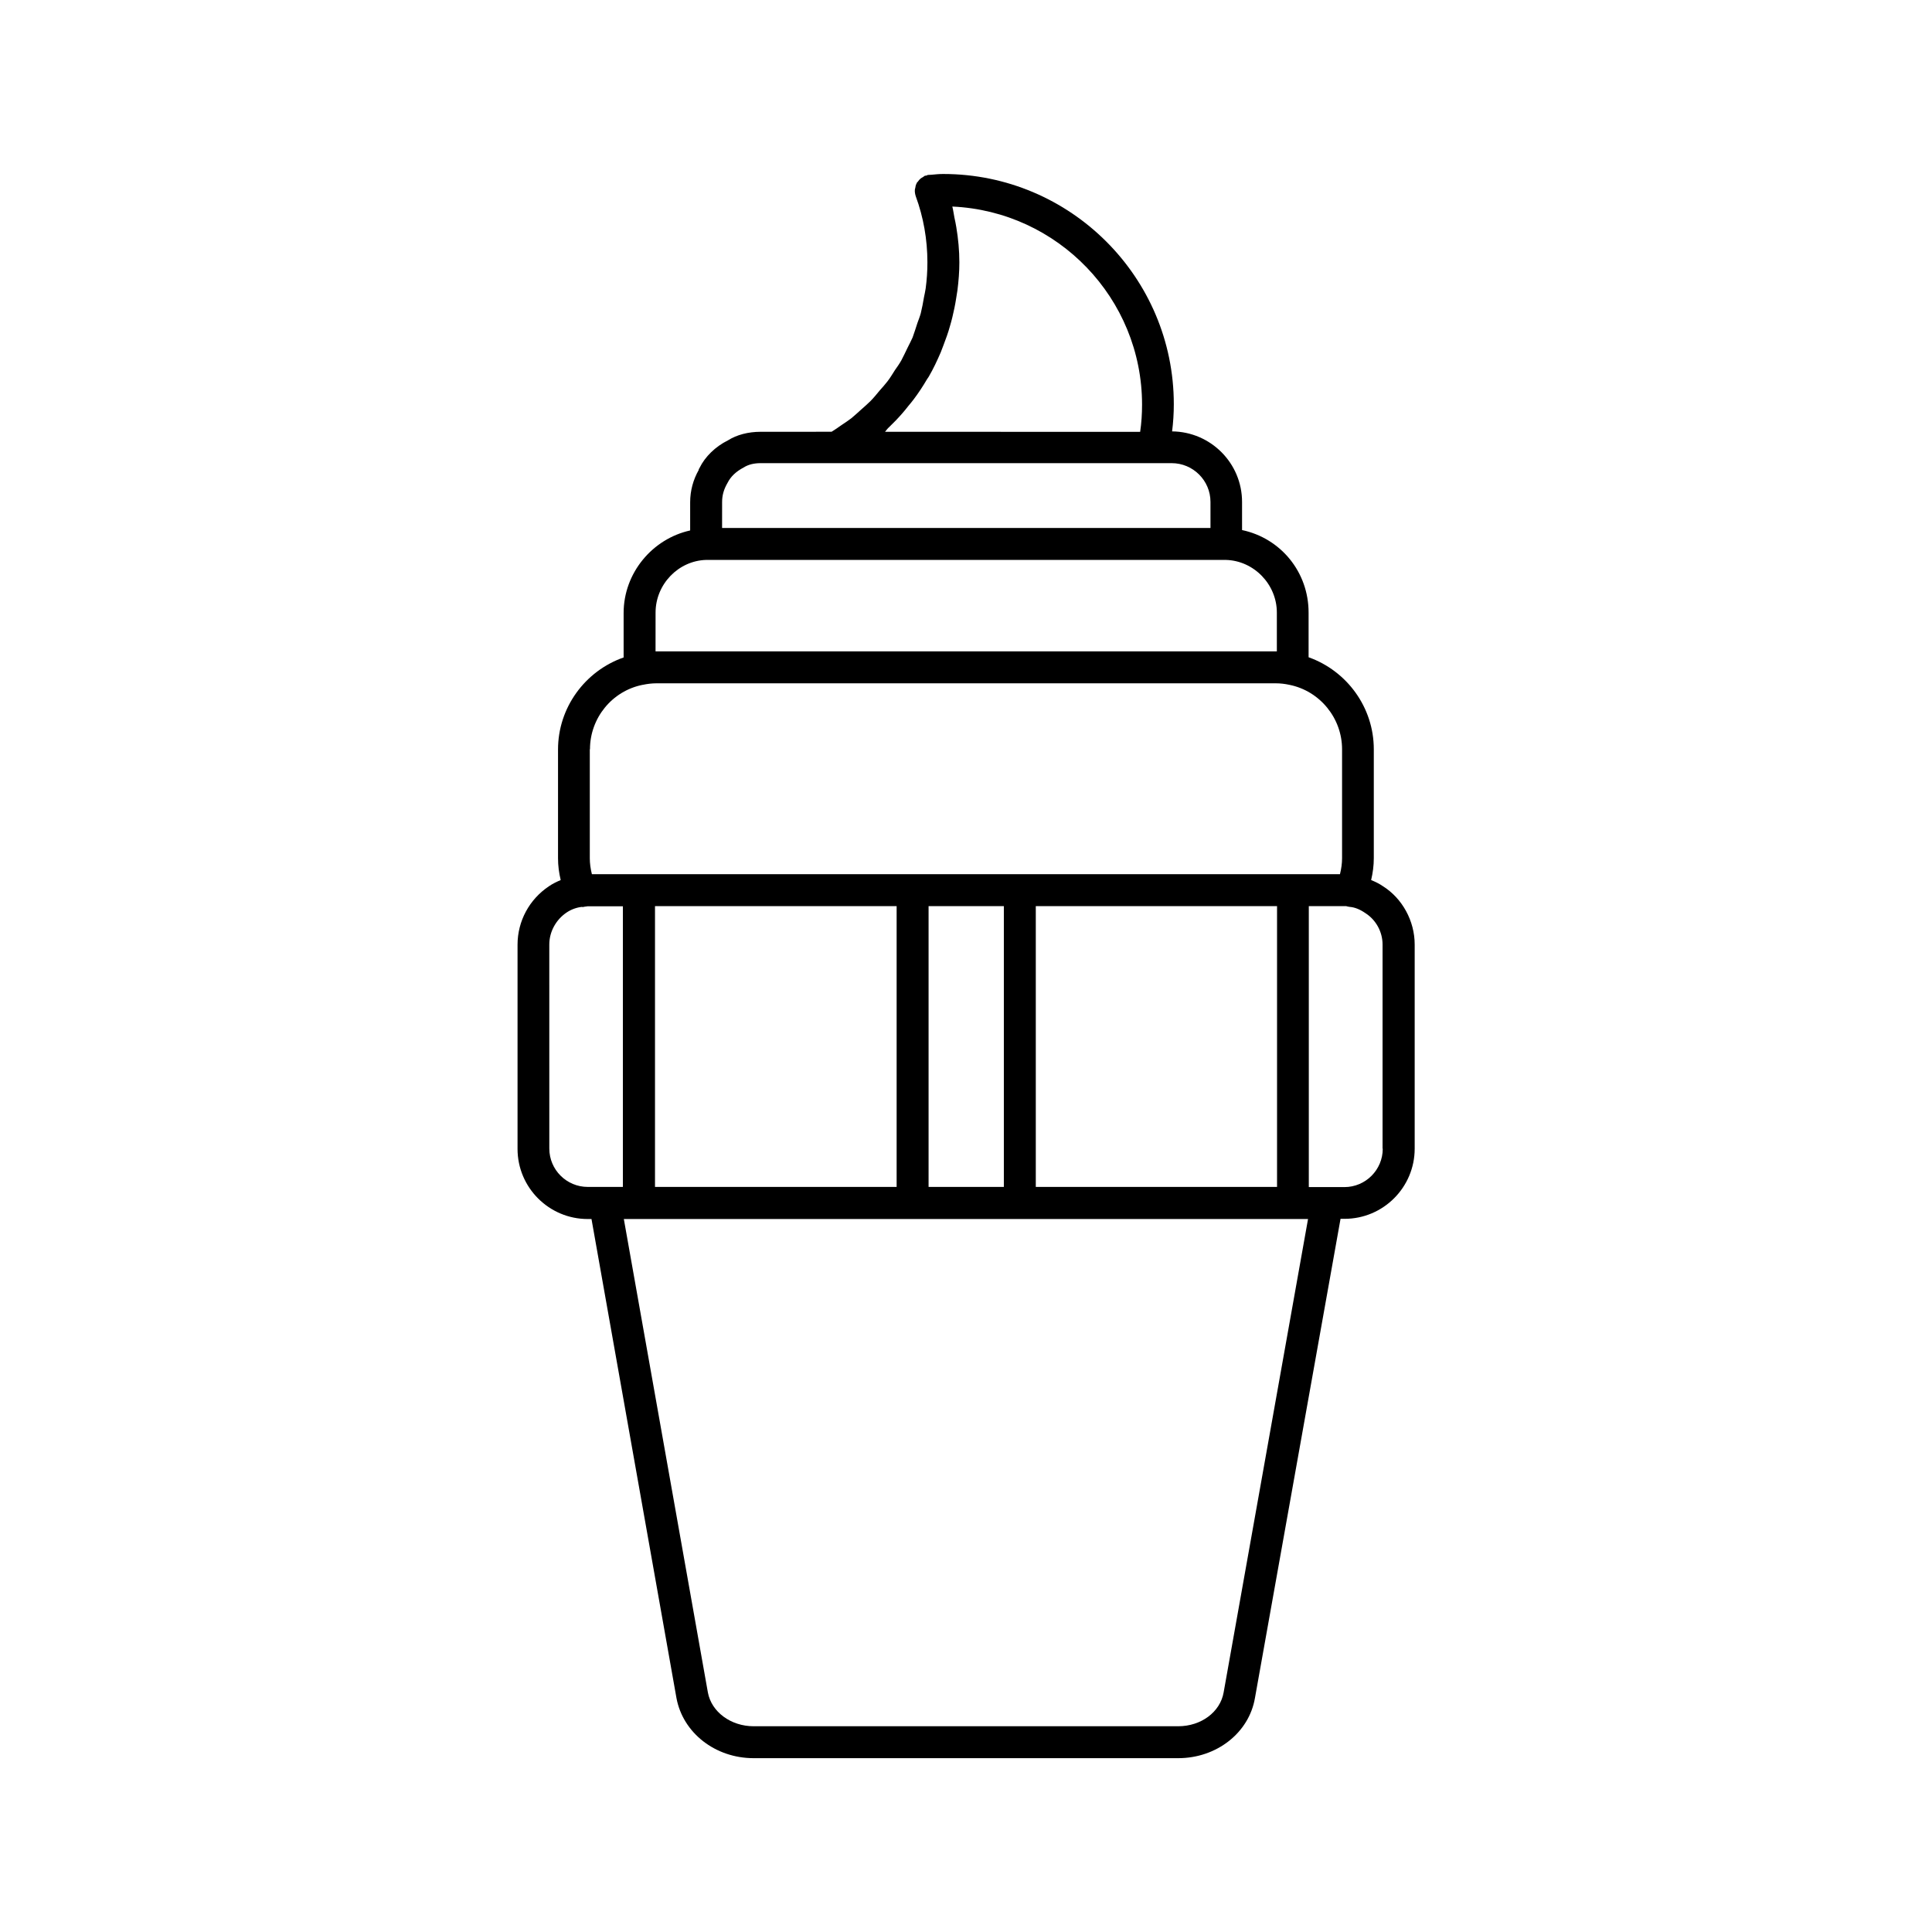
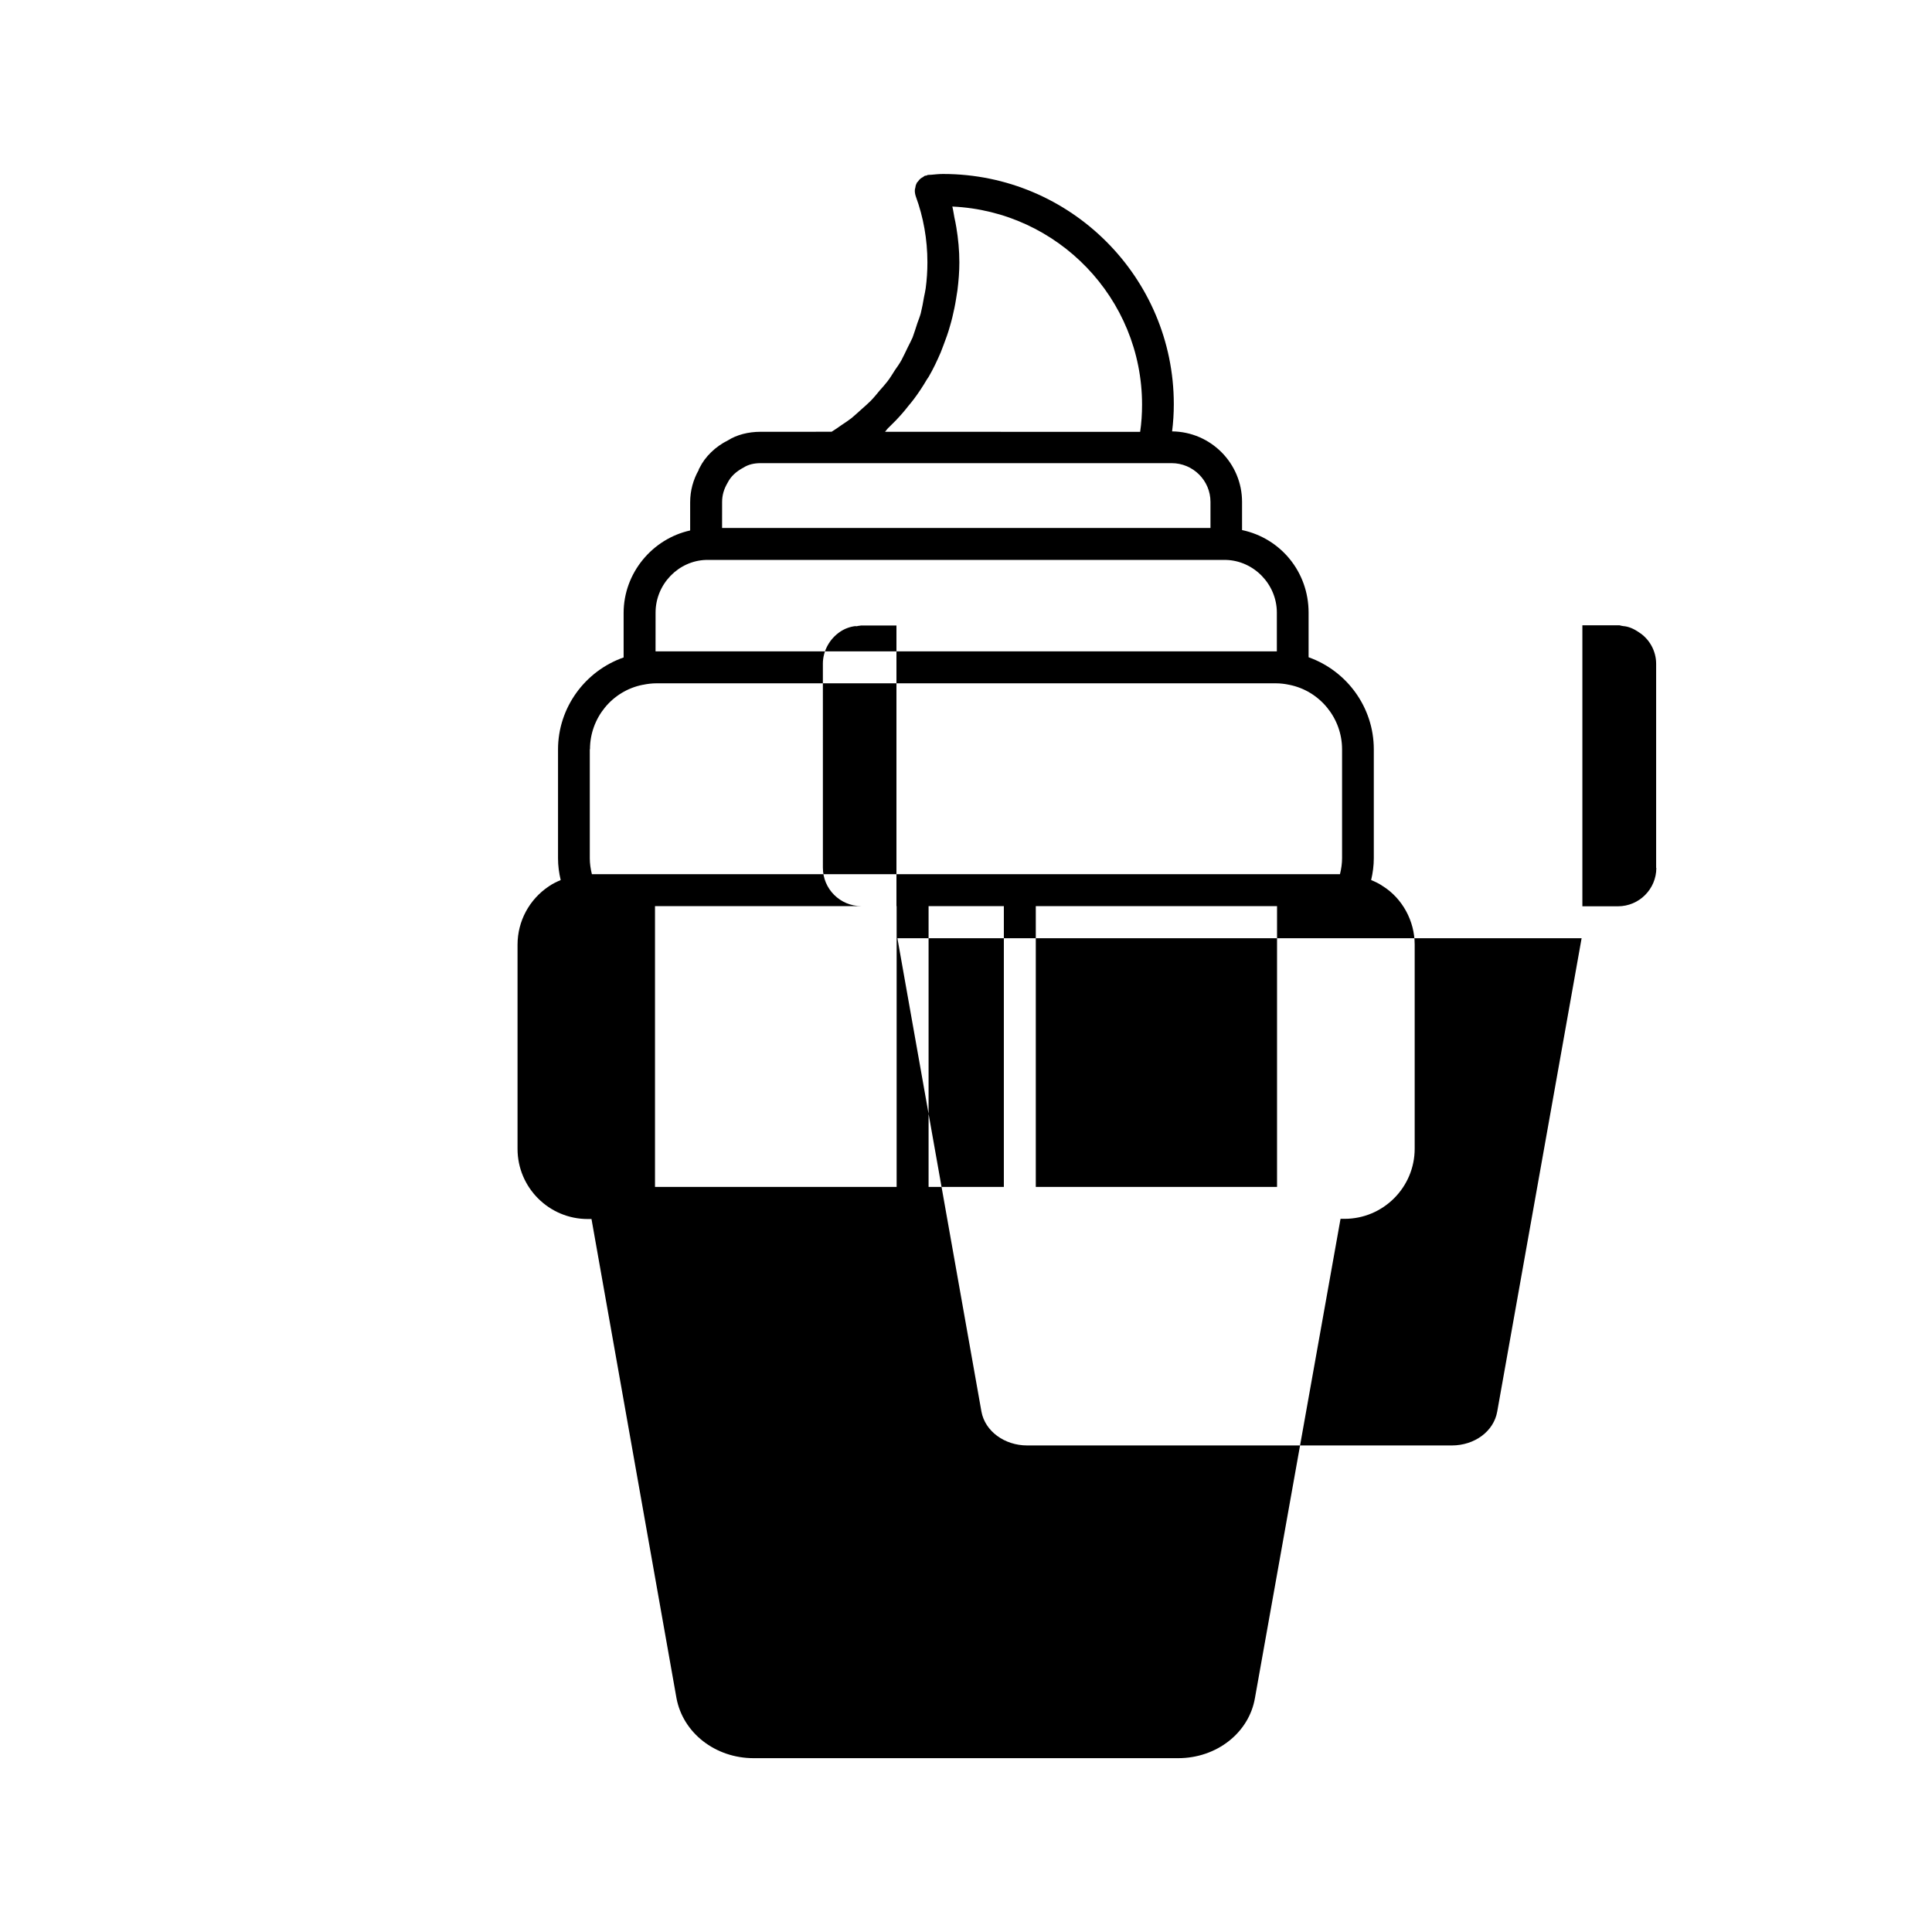
<svg xmlns="http://www.w3.org/2000/svg" fill="#000000" width="800px" height="800px" version="1.1" viewBox="144 144 512 512">
-   <path d="m510.54 378.89c-1.008-0.707-2.066-1.211-3.176-1.664 0.453-1.914 0.707-3.828 0.707-5.793v-28.871c0-11.082-7.106-20.758-17.281-24.383v-11.84c0-10.781-7.406-19.699-17.633-21.867v-7.457c0-10.277-8.312-18.59-18.539-18.691 0.301-2.367 0.453-4.785 0.453-7.203 0-33.656-27.406-61.012-61.113-61.012-1.059 0-2.117 0.102-3.125 0.203-0.301 0.051-0.656 0-0.957 0.051-0.102 0-0.203 0.102-0.301 0.152-0.152 0.051-0.25 0-0.402 0.051-0.203 0.051-0.352 0.203-0.555 0.352-0.203 0.102-0.453 0.25-0.656 0.402-0.301 0.25-0.504 0.504-0.707 0.805-0.102 0.152-0.25 0.203-0.301 0.352-0.051 0.051 0 0.102-0.051 0.152-0.203 0.352-0.301 0.754-0.352 1.211-0.051 0.152-0.102 0.301-0.102 0.453-0.051 0.555 0.051 1.16 0.25 1.762 2.016 5.492 3.074 11.387 3.074 17.48 0 2.316-0.152 4.586-0.453 6.852-0.102 0.805-0.301 1.562-0.453 2.367-0.25 1.461-0.504 2.871-0.855 4.281-0.25 0.906-0.605 1.762-0.906 2.621-0.402 1.258-0.805 2.519-1.258 3.777-0.402 0.906-0.855 1.762-1.309 2.672-0.555 1.109-1.059 2.266-1.664 3.375-0.504 0.906-1.109 1.762-1.715 2.621-0.656 1.008-1.258 2.066-2.016 3.023-0.656 0.855-1.359 1.613-2.066 2.418-0.754 0.906-1.512 1.863-2.367 2.719-0.754 0.754-1.562 1.461-2.367 2.168-0.906 0.805-1.762 1.613-2.672 2.367-0.855 0.656-1.762 1.258-2.672 1.863-0.855 0.605-1.715 1.211-2.621 1.762l-18.789 0.008c-3.324 0-6.348 0.805-8.664 2.266-3.375 1.664-6.098 4.383-7.508 7.254-0.051 0.051-0.051 0.152-0.102 0.203-0.051 0.051-0.102 0.102-0.102 0.152-0.051 0.102-0.051 0.152-0.051 0.25-1.461 2.57-2.266 5.492-2.266 8.566v7.457c-10.027 2.215-17.633 11.285-17.633 21.867v11.789c-10.227 3.578-17.383 13.301-17.383 24.383v28.867c0 1.914 0.25 3.828 0.707 5.742-1.059 0.453-2.117 0.957-3.074 1.613-5.238 3.477-8.363 9.27-8.363 15.516v54.109c0 10.277 8.363 18.59 18.59 18.59h1.008l22.52 126.96c1.715 9.219 10.277 15.922 20.453 15.922h112.5c10.227 0 18.793-6.75 20.355-15.973l22.676-126.96h1.059c10.277 0 18.59-8.363 18.59-18.59v-54.109c0-6.246-3.277-12.191-8.363-15.414zm-130.89-121.72 1.762-1.762c1.16-1.211 2.266-2.469 3.273-3.777 0.504-0.605 1.008-1.211 1.461-1.812 1.258-1.664 2.418-3.426 3.477-5.238 0.152-0.25 0.352-0.504 0.504-0.754 1.211-2.066 2.215-4.231 3.176-6.449 0.25-0.656 0.504-1.309 0.754-1.965 0.605-1.613 1.211-3.223 1.664-4.887 0.25-0.805 0.453-1.613 0.656-2.418 0.402-1.664 0.754-3.324 1.008-4.988 0.102-0.754 0.25-1.461 0.352-2.215 0.301-2.418 0.504-4.887 0.504-7.356 0-3.176-0.301-6.297-0.805-9.32-0.152-0.855-0.301-1.715-0.504-2.57-0.203-0.957-0.301-1.965-0.555-2.922 27.961 1.258 50.281 24.336 50.281 52.496 0 2.418-0.152 4.836-0.504 7.203l-67.613-0.004c0.402-0.504 0.707-0.91 1.109-1.262zm-44.285 19.852c0-1.762 0.453-3.375 1.461-5.09 0.805-1.613 2.215-2.973 4.231-4.031 1.258-0.805 2.769-1.16 4.535-1.16h108.92c5.644 0 10.277 4.586 10.277 10.277v6.902l-129.43 0.004zm-17.633 29.32c0-7.508 6.047-13.754 13.402-13.957h137.74c7.457 0.203 13.504 6.5 13.504 13.957v10.277h-0.25-164.2-0.203zm-17.383 36.223c0-8.262 5.844-15.469 13.957-17.078h0.051c1.16-0.25 2.418-0.402 3.629-0.402h164.09c1.258 0 2.469 0.152 3.629 0.402 8.062 1.613 13.957 8.816 13.957 17.078v28.867c0 1.41-0.203 2.82-0.555 4.231l-12.449 0.004h-185.8c-0.352-1.41-0.555-2.82-0.555-4.231v-28.871zm182.08 41.566v74.414h-63.934v-74.414zm-72.398 0v74.414h-19.949v-74.414zm-28.414 0v74.414h-64.035v-74.414zm-72.5 74.414h-9.367c-5.594 0-10.176-4.535-10.176-10.176l-0.004-54.062c0-3.375 1.762-6.602 4.637-8.516 1.211-0.805 2.621-1.309 4.031-1.461 0.051 0 0.051 0.051 0.102 0.051 0.203 0 0.402-0.051 0.605-0.102 0.301-0.051 0.605-0.051 0.754-0.102h9.371v74.367zm159.16 133.96c-0.906 5.188-5.945 8.969-12.043 8.969h-112.5c-6.047 0-11.184-3.777-12.141-8.969l-22.27-125.45h181.32zm42.168-144.09c0 5.594-4.535 10.176-10.176 10.176h-9.422v-74.461h9.875c0.301 0.102 0.656 0.152 0.957 0.203 1.359 0.102 2.719 0.656 4.18 1.664 2.769 1.762 4.535 4.938 4.535 8.312v54.105z" />
+   <path d="m510.54 378.89c-1.008-0.707-2.066-1.211-3.176-1.664 0.453-1.914 0.707-3.828 0.707-5.793v-28.871c0-11.082-7.106-20.758-17.281-24.383v-11.84c0-10.781-7.406-19.699-17.633-21.867v-7.457c0-10.277-8.312-18.59-18.539-18.691 0.301-2.367 0.453-4.785 0.453-7.203 0-33.656-27.406-61.012-61.113-61.012-1.059 0-2.117 0.102-3.125 0.203-0.301 0.051-0.656 0-0.957 0.051-0.102 0-0.203 0.102-0.301 0.152-0.152 0.051-0.25 0-0.402 0.051-0.203 0.051-0.352 0.203-0.555 0.352-0.203 0.102-0.453 0.25-0.656 0.402-0.301 0.25-0.504 0.504-0.707 0.805-0.102 0.152-0.25 0.203-0.301 0.352-0.051 0.051 0 0.102-0.051 0.152-0.203 0.352-0.301 0.754-0.352 1.211-0.051 0.152-0.102 0.301-0.102 0.453-0.051 0.555 0.051 1.16 0.25 1.762 2.016 5.492 3.074 11.387 3.074 17.48 0 2.316-0.152 4.586-0.453 6.852-0.102 0.805-0.301 1.562-0.453 2.367-0.25 1.461-0.504 2.871-0.855 4.281-0.25 0.906-0.605 1.762-0.906 2.621-0.402 1.258-0.805 2.519-1.258 3.777-0.402 0.906-0.855 1.762-1.309 2.672-0.555 1.109-1.059 2.266-1.664 3.375-0.504 0.906-1.109 1.762-1.715 2.621-0.656 1.008-1.258 2.066-2.016 3.023-0.656 0.855-1.359 1.613-2.066 2.418-0.754 0.906-1.512 1.863-2.367 2.719-0.754 0.754-1.562 1.461-2.367 2.168-0.906 0.805-1.762 1.613-2.672 2.367-0.855 0.656-1.762 1.258-2.672 1.863-0.855 0.605-1.715 1.211-2.621 1.762l-18.789 0.008c-3.324 0-6.348 0.805-8.664 2.266-3.375 1.664-6.098 4.383-7.508 7.254-0.051 0.051-0.051 0.152-0.102 0.203-0.051 0.051-0.102 0.102-0.102 0.152-0.051 0.102-0.051 0.152-0.051 0.25-1.461 2.57-2.266 5.492-2.266 8.566v7.457c-10.027 2.215-17.633 11.285-17.633 21.867v11.789c-10.227 3.578-17.383 13.301-17.383 24.383v28.867c0 1.914 0.25 3.828 0.707 5.742-1.059 0.453-2.117 0.957-3.074 1.613-5.238 3.477-8.363 9.27-8.363 15.516v54.109c0 10.277 8.363 18.59 18.59 18.59h1.008l22.52 126.96c1.715 9.219 10.277 15.922 20.453 15.922h112.5c10.227 0 18.793-6.75 20.355-15.973l22.676-126.96h1.059c10.277 0 18.59-8.363 18.59-18.59v-54.109c0-6.246-3.277-12.191-8.363-15.414zm-130.89-121.72 1.762-1.762c1.16-1.211 2.266-2.469 3.273-3.777 0.504-0.605 1.008-1.211 1.461-1.812 1.258-1.664 2.418-3.426 3.477-5.238 0.152-0.25 0.352-0.504 0.504-0.754 1.211-2.066 2.215-4.231 3.176-6.449 0.25-0.656 0.504-1.309 0.754-1.965 0.605-1.613 1.211-3.223 1.664-4.887 0.25-0.805 0.453-1.613 0.656-2.418 0.402-1.664 0.754-3.324 1.008-4.988 0.102-0.754 0.25-1.461 0.352-2.215 0.301-2.418 0.504-4.887 0.504-7.356 0-3.176-0.301-6.297-0.805-9.32-0.152-0.855-0.301-1.715-0.504-2.57-0.203-0.957-0.301-1.965-0.555-2.922 27.961 1.258 50.281 24.336 50.281 52.496 0 2.418-0.152 4.836-0.504 7.203l-67.613-0.004c0.402-0.504 0.707-0.91 1.109-1.262zm-44.285 19.852c0-1.762 0.453-3.375 1.461-5.09 0.805-1.613 2.215-2.973 4.231-4.031 1.258-0.805 2.769-1.16 4.535-1.16h108.92c5.644 0 10.277 4.586 10.277 10.277v6.902l-129.43 0.004zm-17.633 29.32c0-7.508 6.047-13.754 13.402-13.957h137.74c7.457 0.203 13.504 6.5 13.504 13.957v10.277h-0.25-164.2-0.203zm-17.383 36.223c0-8.262 5.844-15.469 13.957-17.078h0.051c1.16-0.25 2.418-0.402 3.629-0.402h164.09c1.258 0 2.469 0.152 3.629 0.402 8.062 1.613 13.957 8.816 13.957 17.078v28.867c0 1.41-0.203 2.82-0.555 4.231l-12.449 0.004h-185.8c-0.352-1.41-0.555-2.82-0.555-4.231v-28.871zm182.08 41.566v74.414h-63.934v-74.414zm-72.398 0v74.414h-19.949v-74.414zm-28.414 0v74.414h-64.035v-74.414zh-9.367c-5.594 0-10.176-4.535-10.176-10.176l-0.004-54.062c0-3.375 1.762-6.602 4.637-8.516 1.211-0.805 2.621-1.309 4.031-1.461 0.051 0 0.051 0.051 0.102 0.051 0.203 0 0.402-0.051 0.605-0.102 0.301-0.051 0.605-0.051 0.754-0.102h9.371v74.367zm159.16 133.96c-0.906 5.188-5.945 8.969-12.043 8.969h-112.5c-6.047 0-11.184-3.777-12.141-8.969l-22.27-125.45h181.32zm42.168-144.09c0 5.594-4.535 10.176-10.176 10.176h-9.422v-74.461h9.875c0.301 0.102 0.656 0.152 0.957 0.203 1.359 0.102 2.719 0.656 4.18 1.664 2.769 1.762 4.535 4.938 4.535 8.312v54.105z" />
</svg>